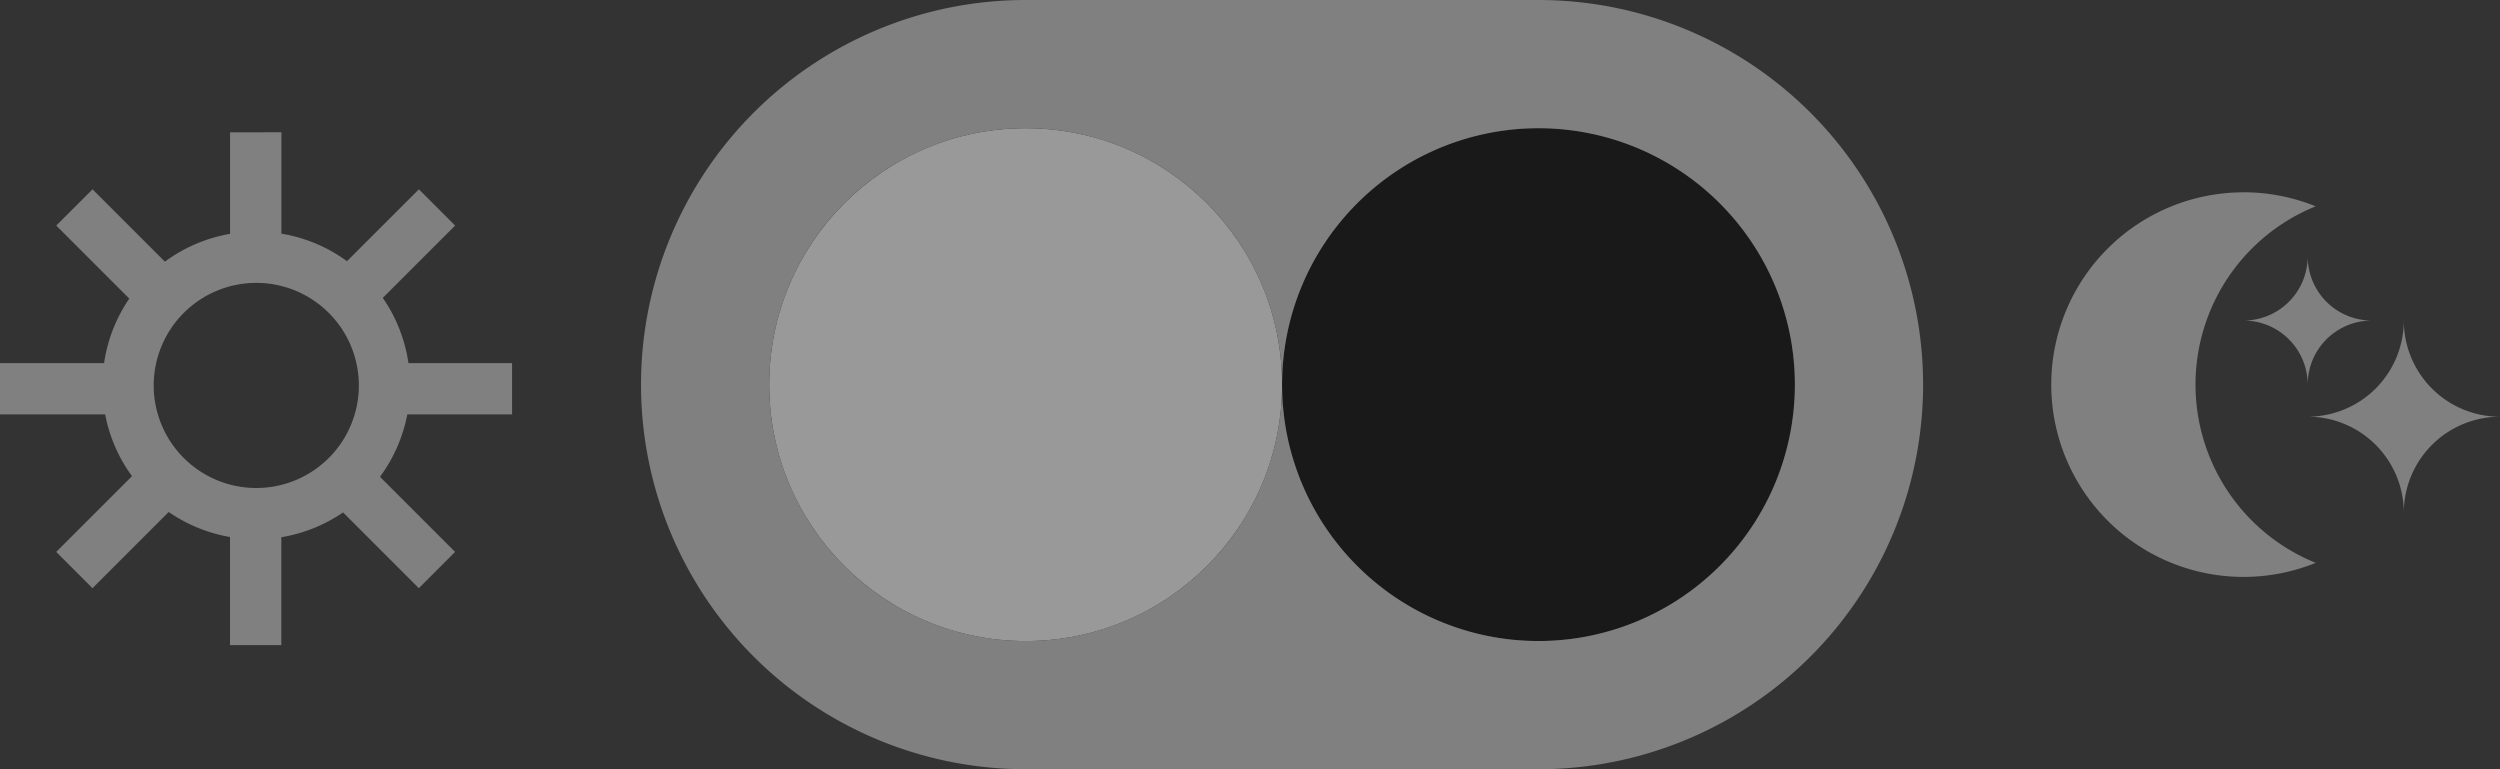
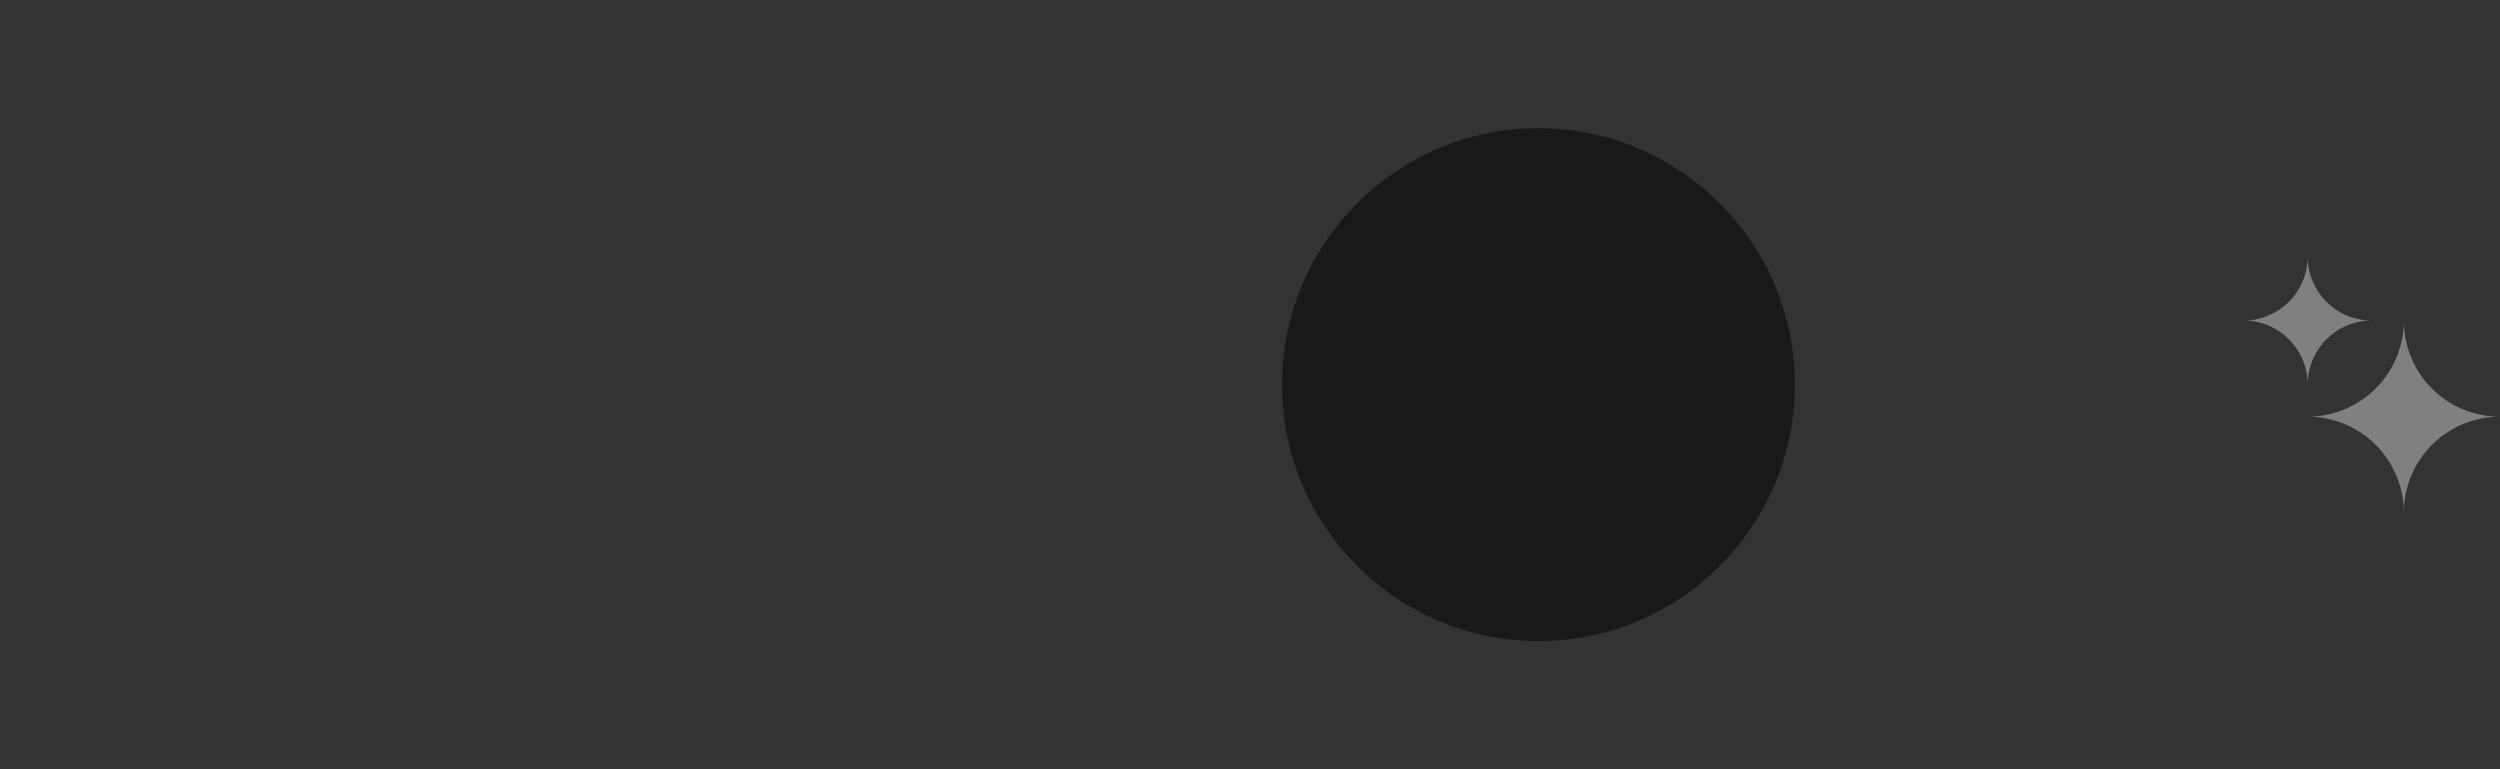
<svg xmlns="http://www.w3.org/2000/svg" width="1950" height="600" viewBox="0 0 515.94 158.75">
  <rect x="0" y="0" width="515.94" height="158.75" fill="#333333" stroke="none" />
-   <circle cx="211.67" cy="79.38" r="52.92" fill="#fff" fill-rule="evenodd" opacity=".5" />
  <circle cx="317.5" cy="79.38" r="52.92" fill-rule="evenodd" opacity=".5" />
  <g fill="gray">
-     <path d="M211.67 0a79.38 79.38 0 00-79.38 79.38 79.38 79.38 0 0079.38 79.37H317.5a79.38 79.38 0 0079.38-79.38A79.38 79.38 0 00317.5 0H211.79zm-.06 26.46a52.92 52.92 0 01.06 0 52.92 52.92 0 0152.92 52.86 52.92 52.92 0 0152.86-52.86 52.92 52.92 0 01.05 0 52.92 52.92 0 0152.92 52.91 52.92 52.92 0 01-52.92 52.92 52.92 52.92 0 01-52.91-52.86 52.92 52.92 0 01-52.92 52.86 52.92 52.92 0 01-52.92-52.91 52.92 52.92 0 0152.86-52.92zM462.98 39.69a39.69 39.69 0 00-39.65 39.69 39.69 39.69 0 0039.7 39.68 39.69 39.69 0 0014.88-2.9 39.69 39.69 0 01-24.81-36.78 39.69 39.69 0 0124.8-36.8 39.69 39.69 0 00-14.88-2.9 39.69 39.69 0 00-.04 0zM47.48 27.31v20.95A31.75 31.75 0 0034.03 54L19.1 39.07l-7.49 7.48 15.07 15.07a31.75 31.75 0 00-5.2 13.32H-.15v10.58H21.7a31.75 31.75 0 005.54 12.75L11.6 113.9l7.49 7.49 15.73-15.73a31.75 31.75 0 0012.65 5.17v22.31h10.59v-22.27a31.75 31.75 0 0012.74-5.12l15.64 15.64 7.48-7.49-15.5-15.5a31.75 31.75 0 005.64-12.88h21.62V74.94H84.3A31.75 31.75 0 0079 61.48l14.93-14.93-7.48-7.48L71.61 53.9a31.75 31.75 0 00-13.54-5.68V27.3zm5.4 31.07a21.17 21.17 0 0121.18 21.17 21.17 21.17 0 01-21.17 21.16 21.17 21.17 0 01-21.17-21.16A21.17 21.17 0 0152.9 58.38z" />
    <path d="M496.09 66.15a19.84 19.84 0 01-19.84 19.84 19.84 19.84 0 0119.84 19.84A19.84 19.84 0 01515.93 86a19.84 19.84 0 01-19.84-19.84zM476.25 52.92a13.23 13.23 0 01-13.23 13.23 13.23 13.23 0 0113.23 13.22 13.23 13.23 0 0113.23-13.22 13.23 13.23 0 01-13.23-13.23z" />
  </g>
</svg>